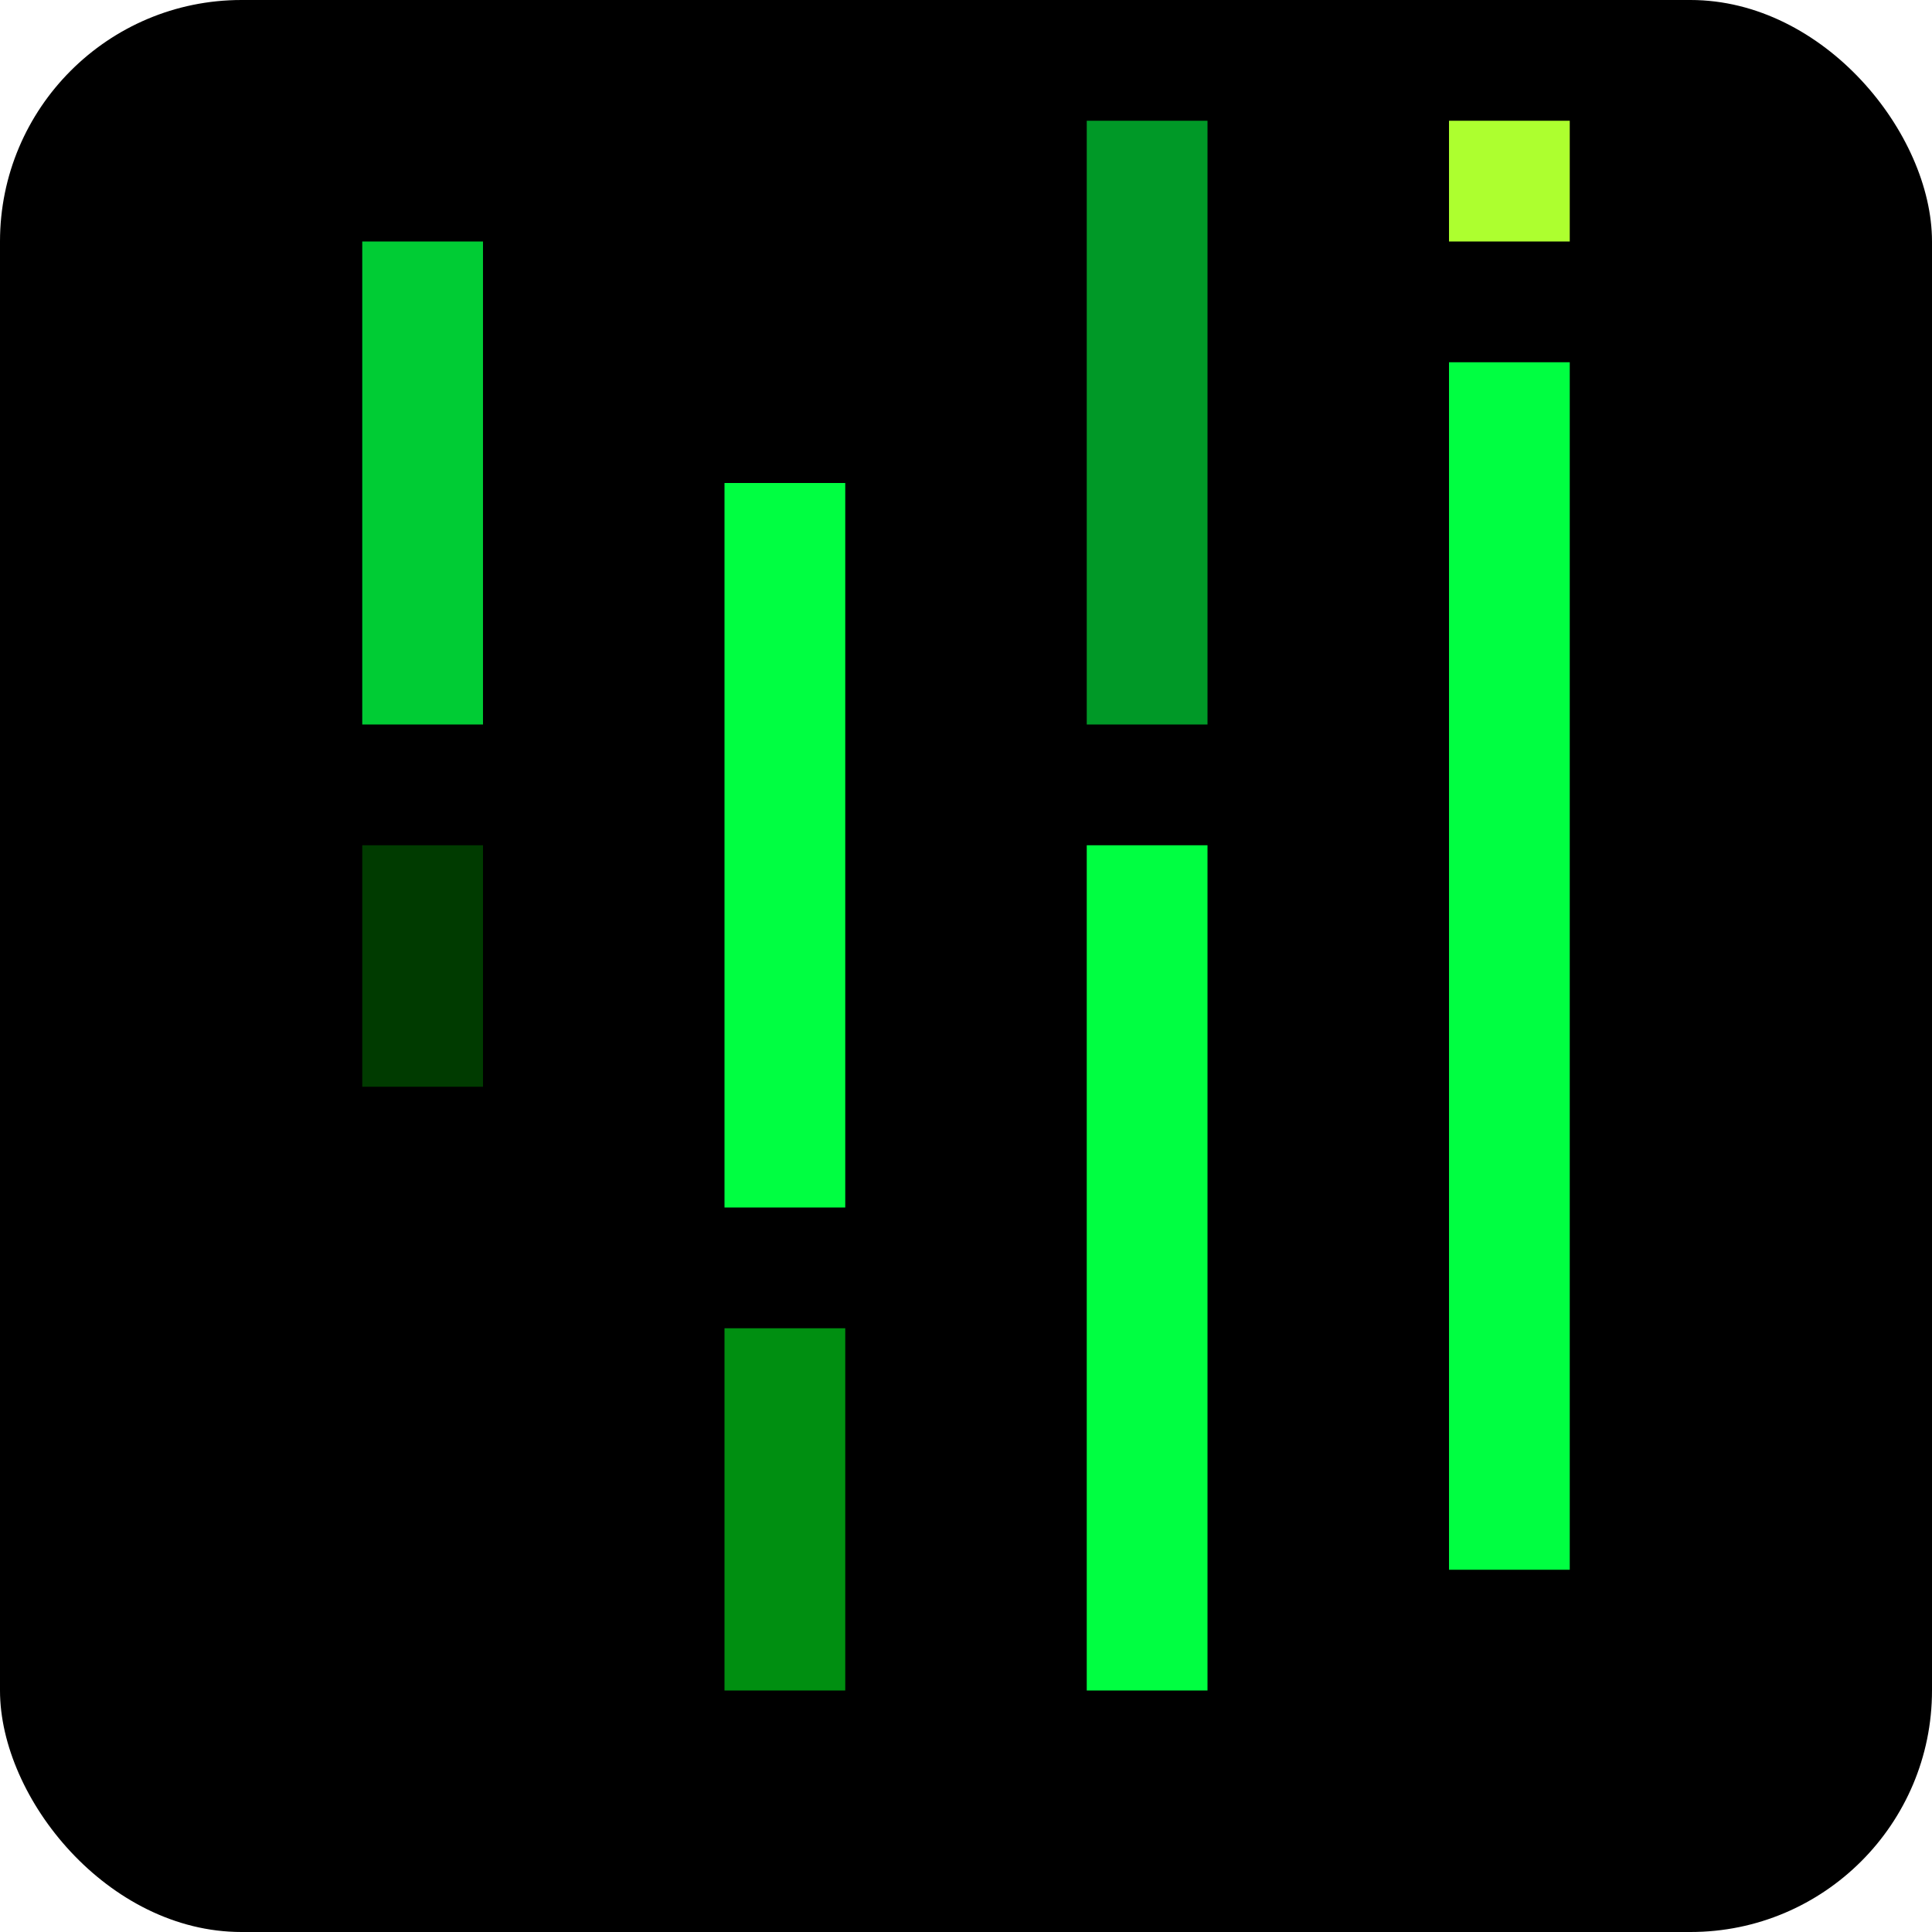
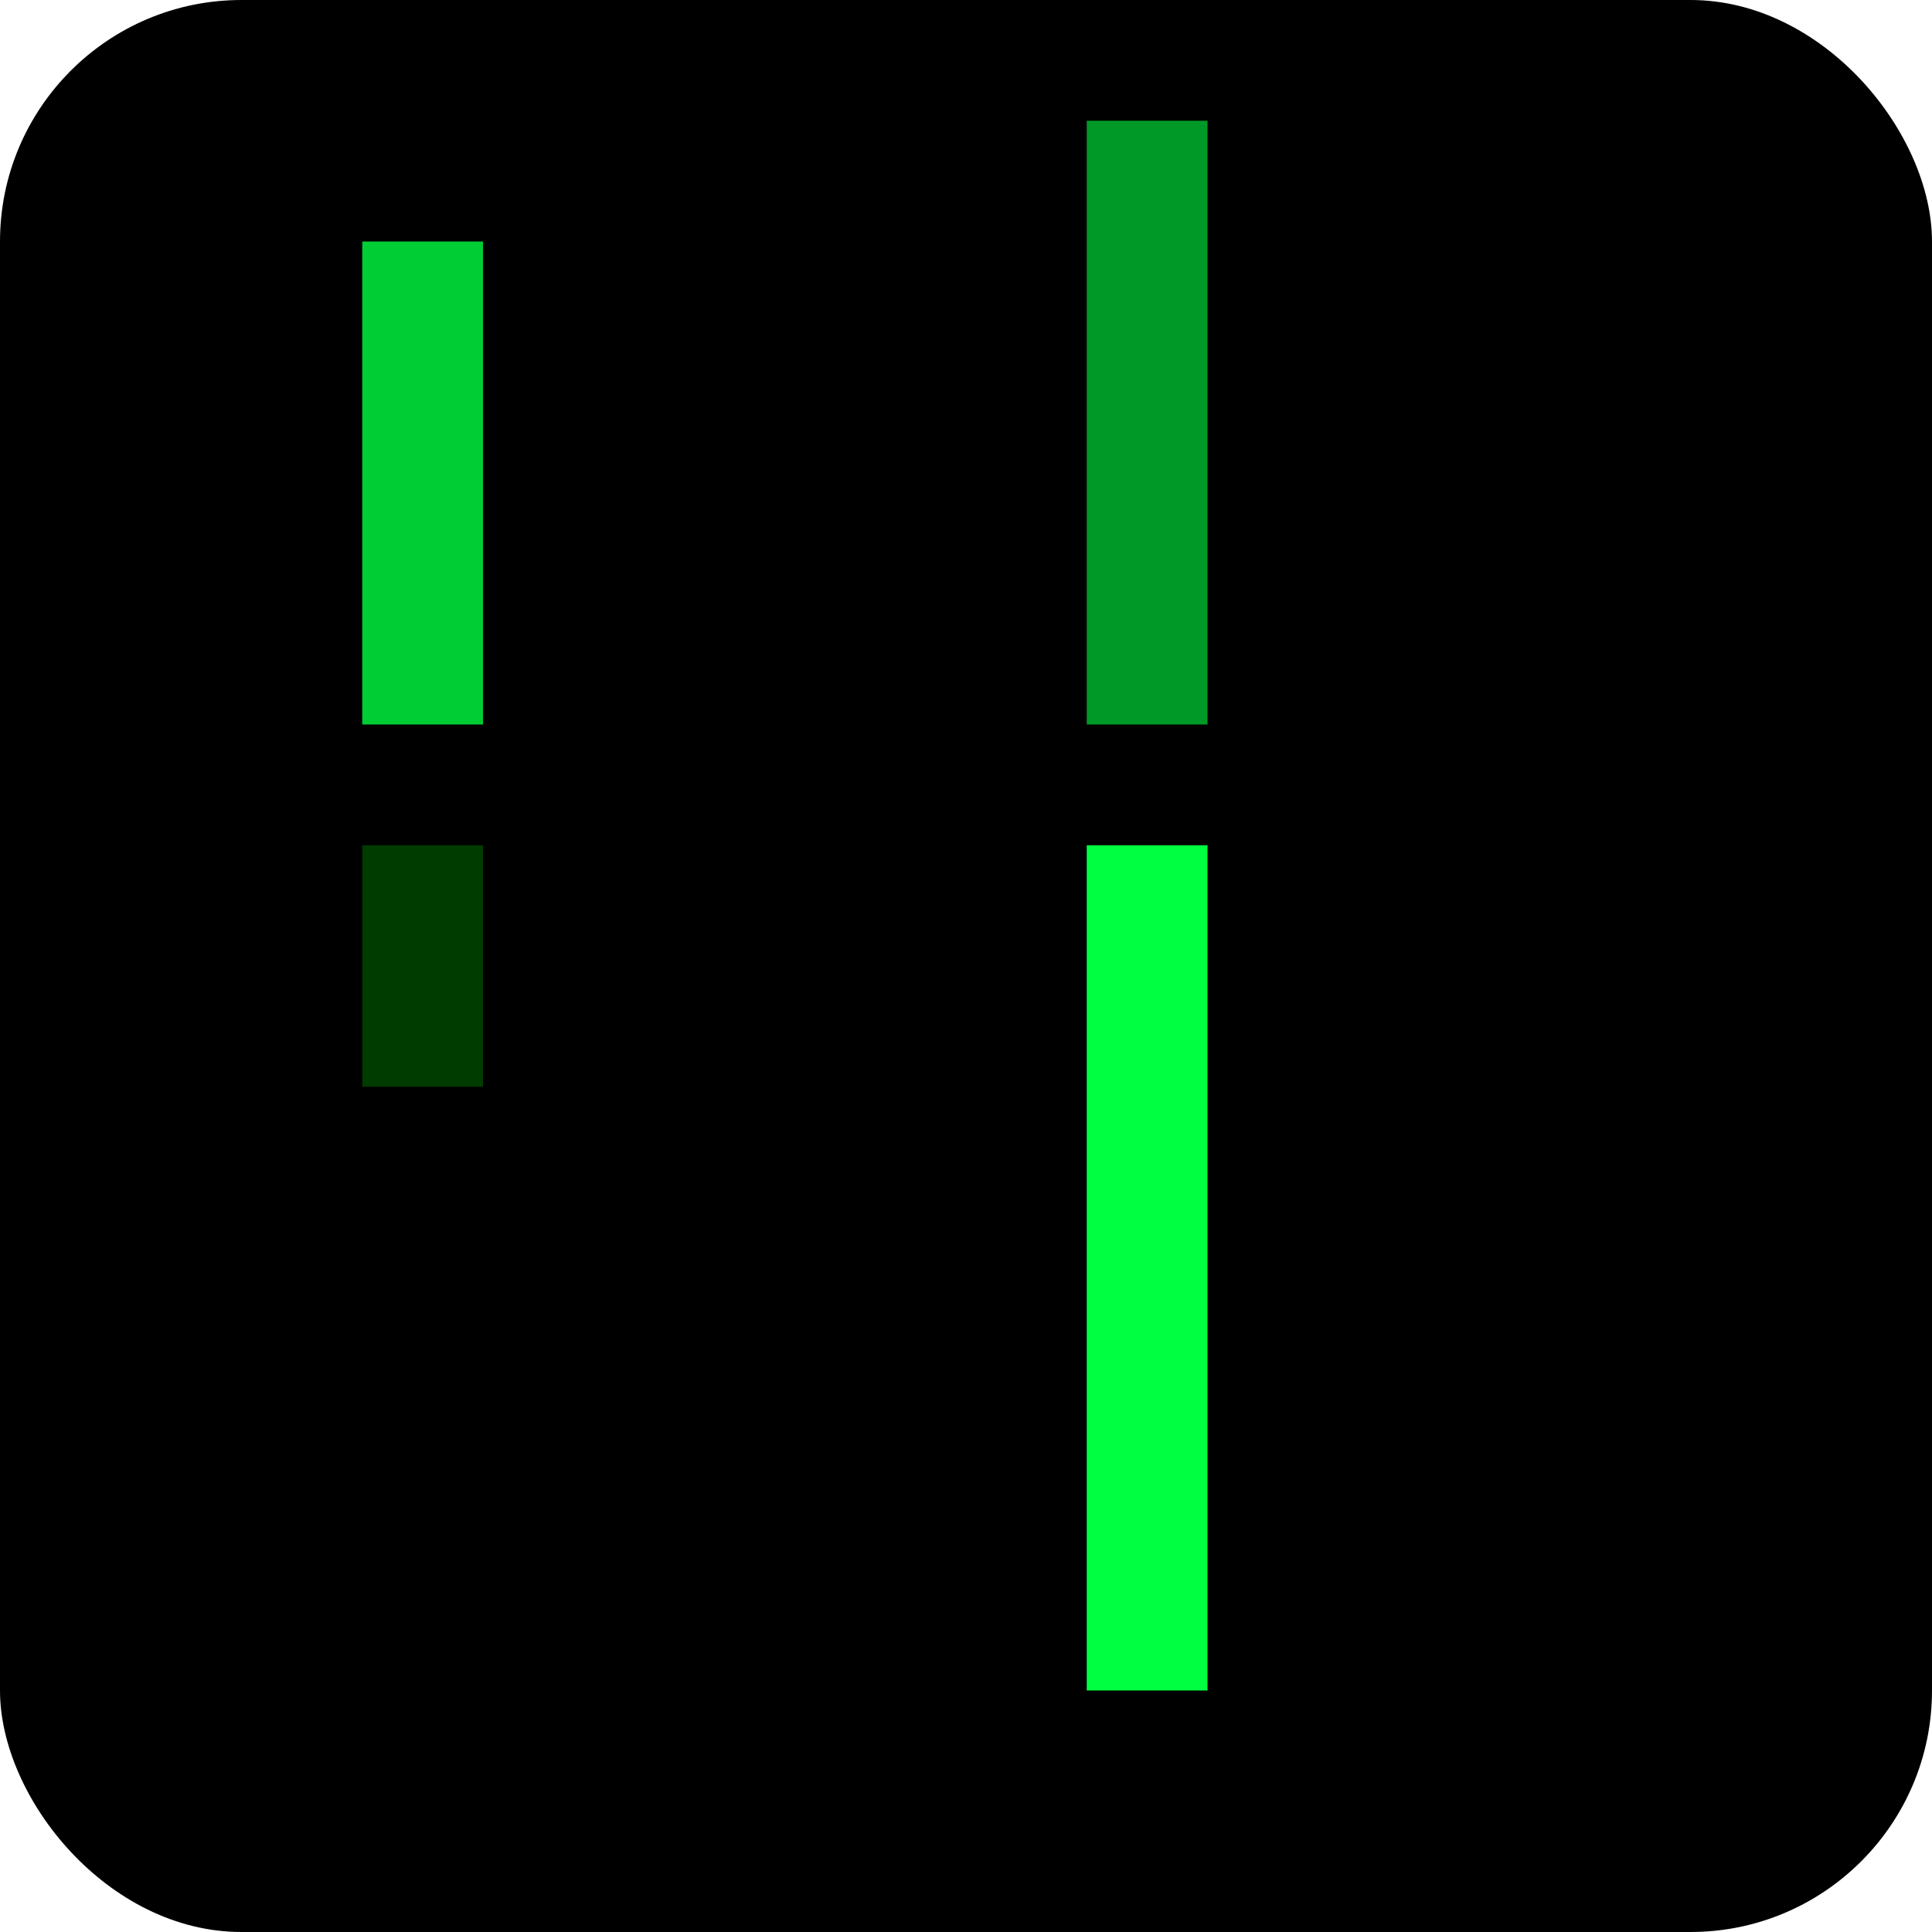
<svg xmlns="http://www.w3.org/2000/svg" viewBox="0 0 32 32">
  <rect width="32" height="32" rx="4" fill="black" />
  <rect x="6" y="4" width="2" height="8" fill="#00FF41" fill-opacity="0.8" />
  <rect x="6" y="14" width="2" height="4" fill="#003B00" />
-   <rect x="12" y="8" width="2" height="12" fill="#00FF41" />
-   <rect x="12" y="22" width="2" height="6" fill="#008F11" />
  <rect x="18" y="2" width="2" height="10" fill="#00FF41" fill-opacity="0.6" />
  <rect x="18" y="14" width="2" height="14" fill="#00FF41" />
-   <rect x="24" y="6" width="2" height="20" fill="#00FF41" />
-   <rect x="24" y="2" width="2" height="2" fill="#ADFF2F" />
</svg>